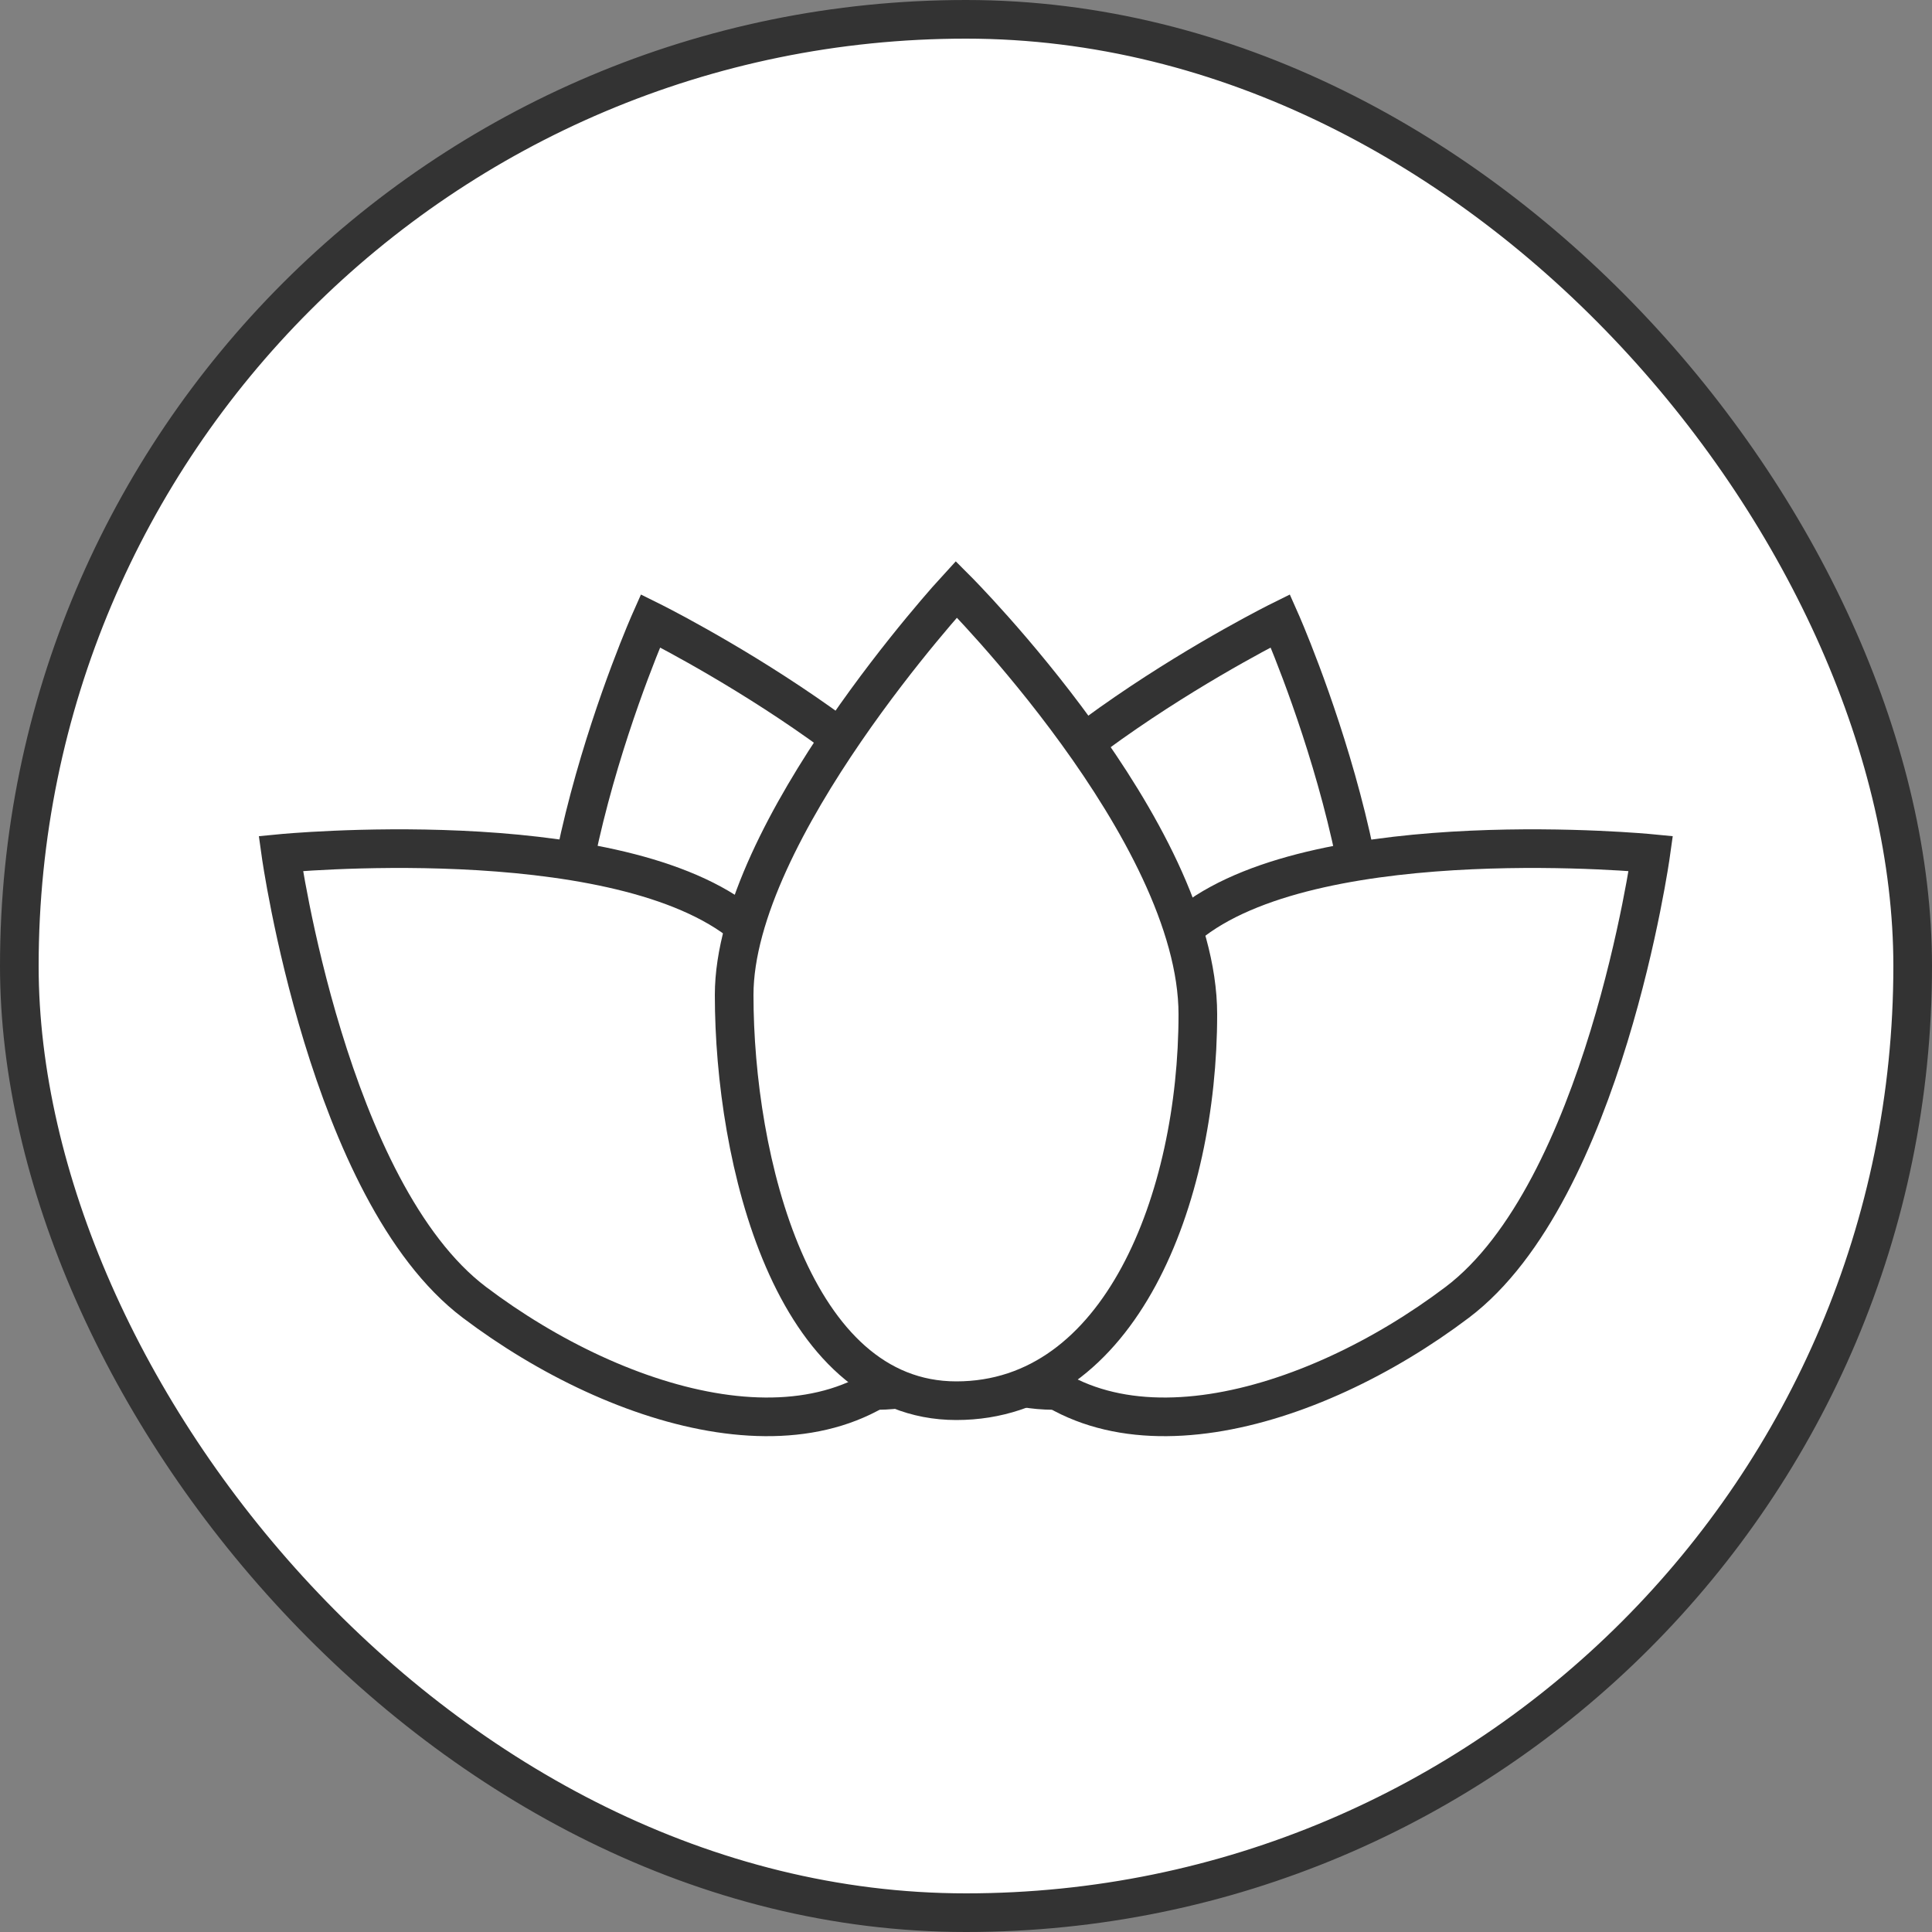
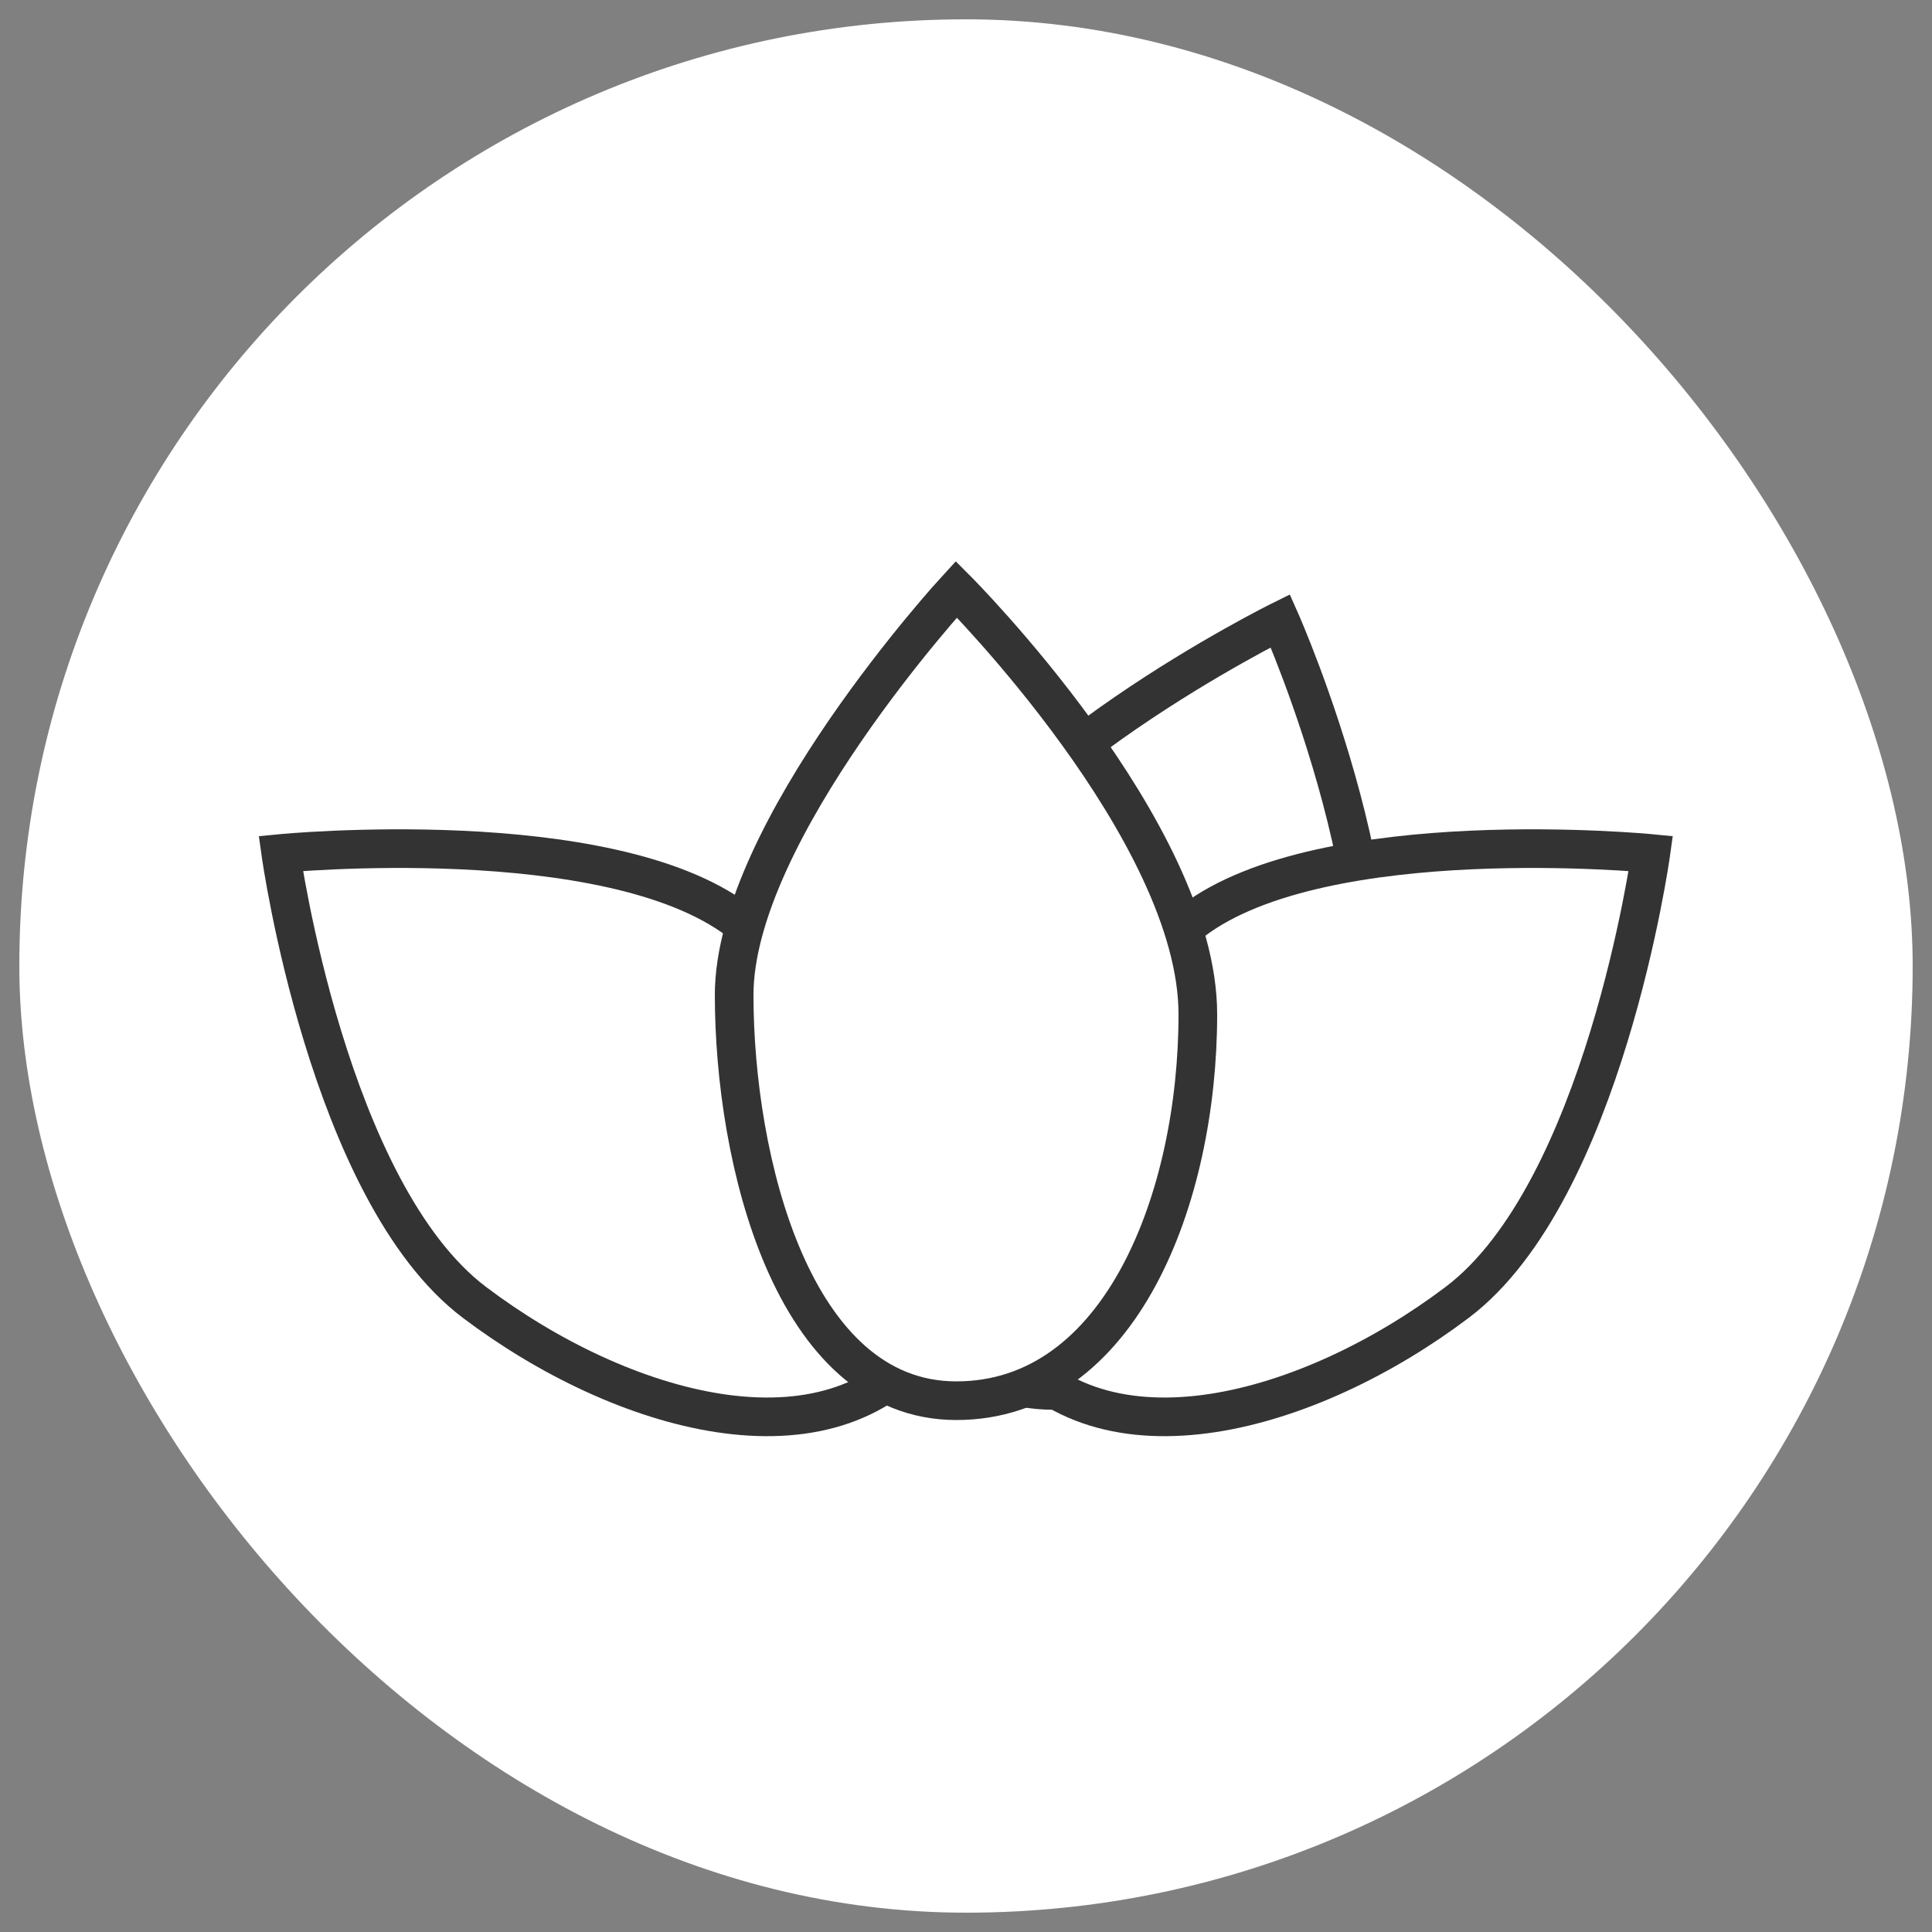
<svg xmlns="http://www.w3.org/2000/svg" width="50" height="50" viewBox="0 0 50 50" fill="none">
  <rect x="0" y="0" width="50" height="50" fill="#808080" stroke="none" />
  <rect x="0.5" y="0.5" width="49" height="49" rx="24.5" fill="white" />
-   <rect x="0.5" y="0.5" width="49" height="49" rx="24.5" stroke="#333333" />
  <path d="M23.997 23.799C22.471 27.765 21.625 34.137 25.592 35.664C29.558 37.191 33.311 33.009 35.017 28.576C36.723 24.143 33.135 16.066 33.135 16.066C33.135 16.066 25.524 19.833 23.997 23.799Z" stroke="#333333" />
-   <path d="M25.971 23.799C27.498 27.765 28.343 34.137 24.376 35.664C20.41 37.191 16.658 33.009 14.951 28.576C13.245 24.143 16.833 16.066 16.833 16.066C16.833 16.066 24.444 19.833 25.971 23.799Z" stroke="#333333" />
  <path d="M30.879 23.828C27.488 26.389 23.404 31.353 25.965 34.744C28.527 38.136 33.922 36.568 37.712 33.705C41.503 30.843 42.723 22.088 42.723 22.088C42.723 22.088 34.271 21.267 30.879 23.828Z" fill="white" stroke="#333333" />
  <path d="M19.111 23.828C22.502 26.389 26.586 31.353 24.024 34.744C21.463 38.136 16.068 36.568 12.278 33.705C8.487 30.843 7.267 22.088 7.267 22.088C7.267 22.088 15.719 21.267 19.111 23.828Z" fill="white" stroke="#333333" />
  <path d="M19 25.75C19 30 20.5 36.25 24.75 36.25C29 36.25 31 31 31 26.25C31 21.5 24.75 15.25 24.75 15.25C24.75 15.25 19 21.5 19 25.75Z" fill="white" stroke="#333333" />
</svg>